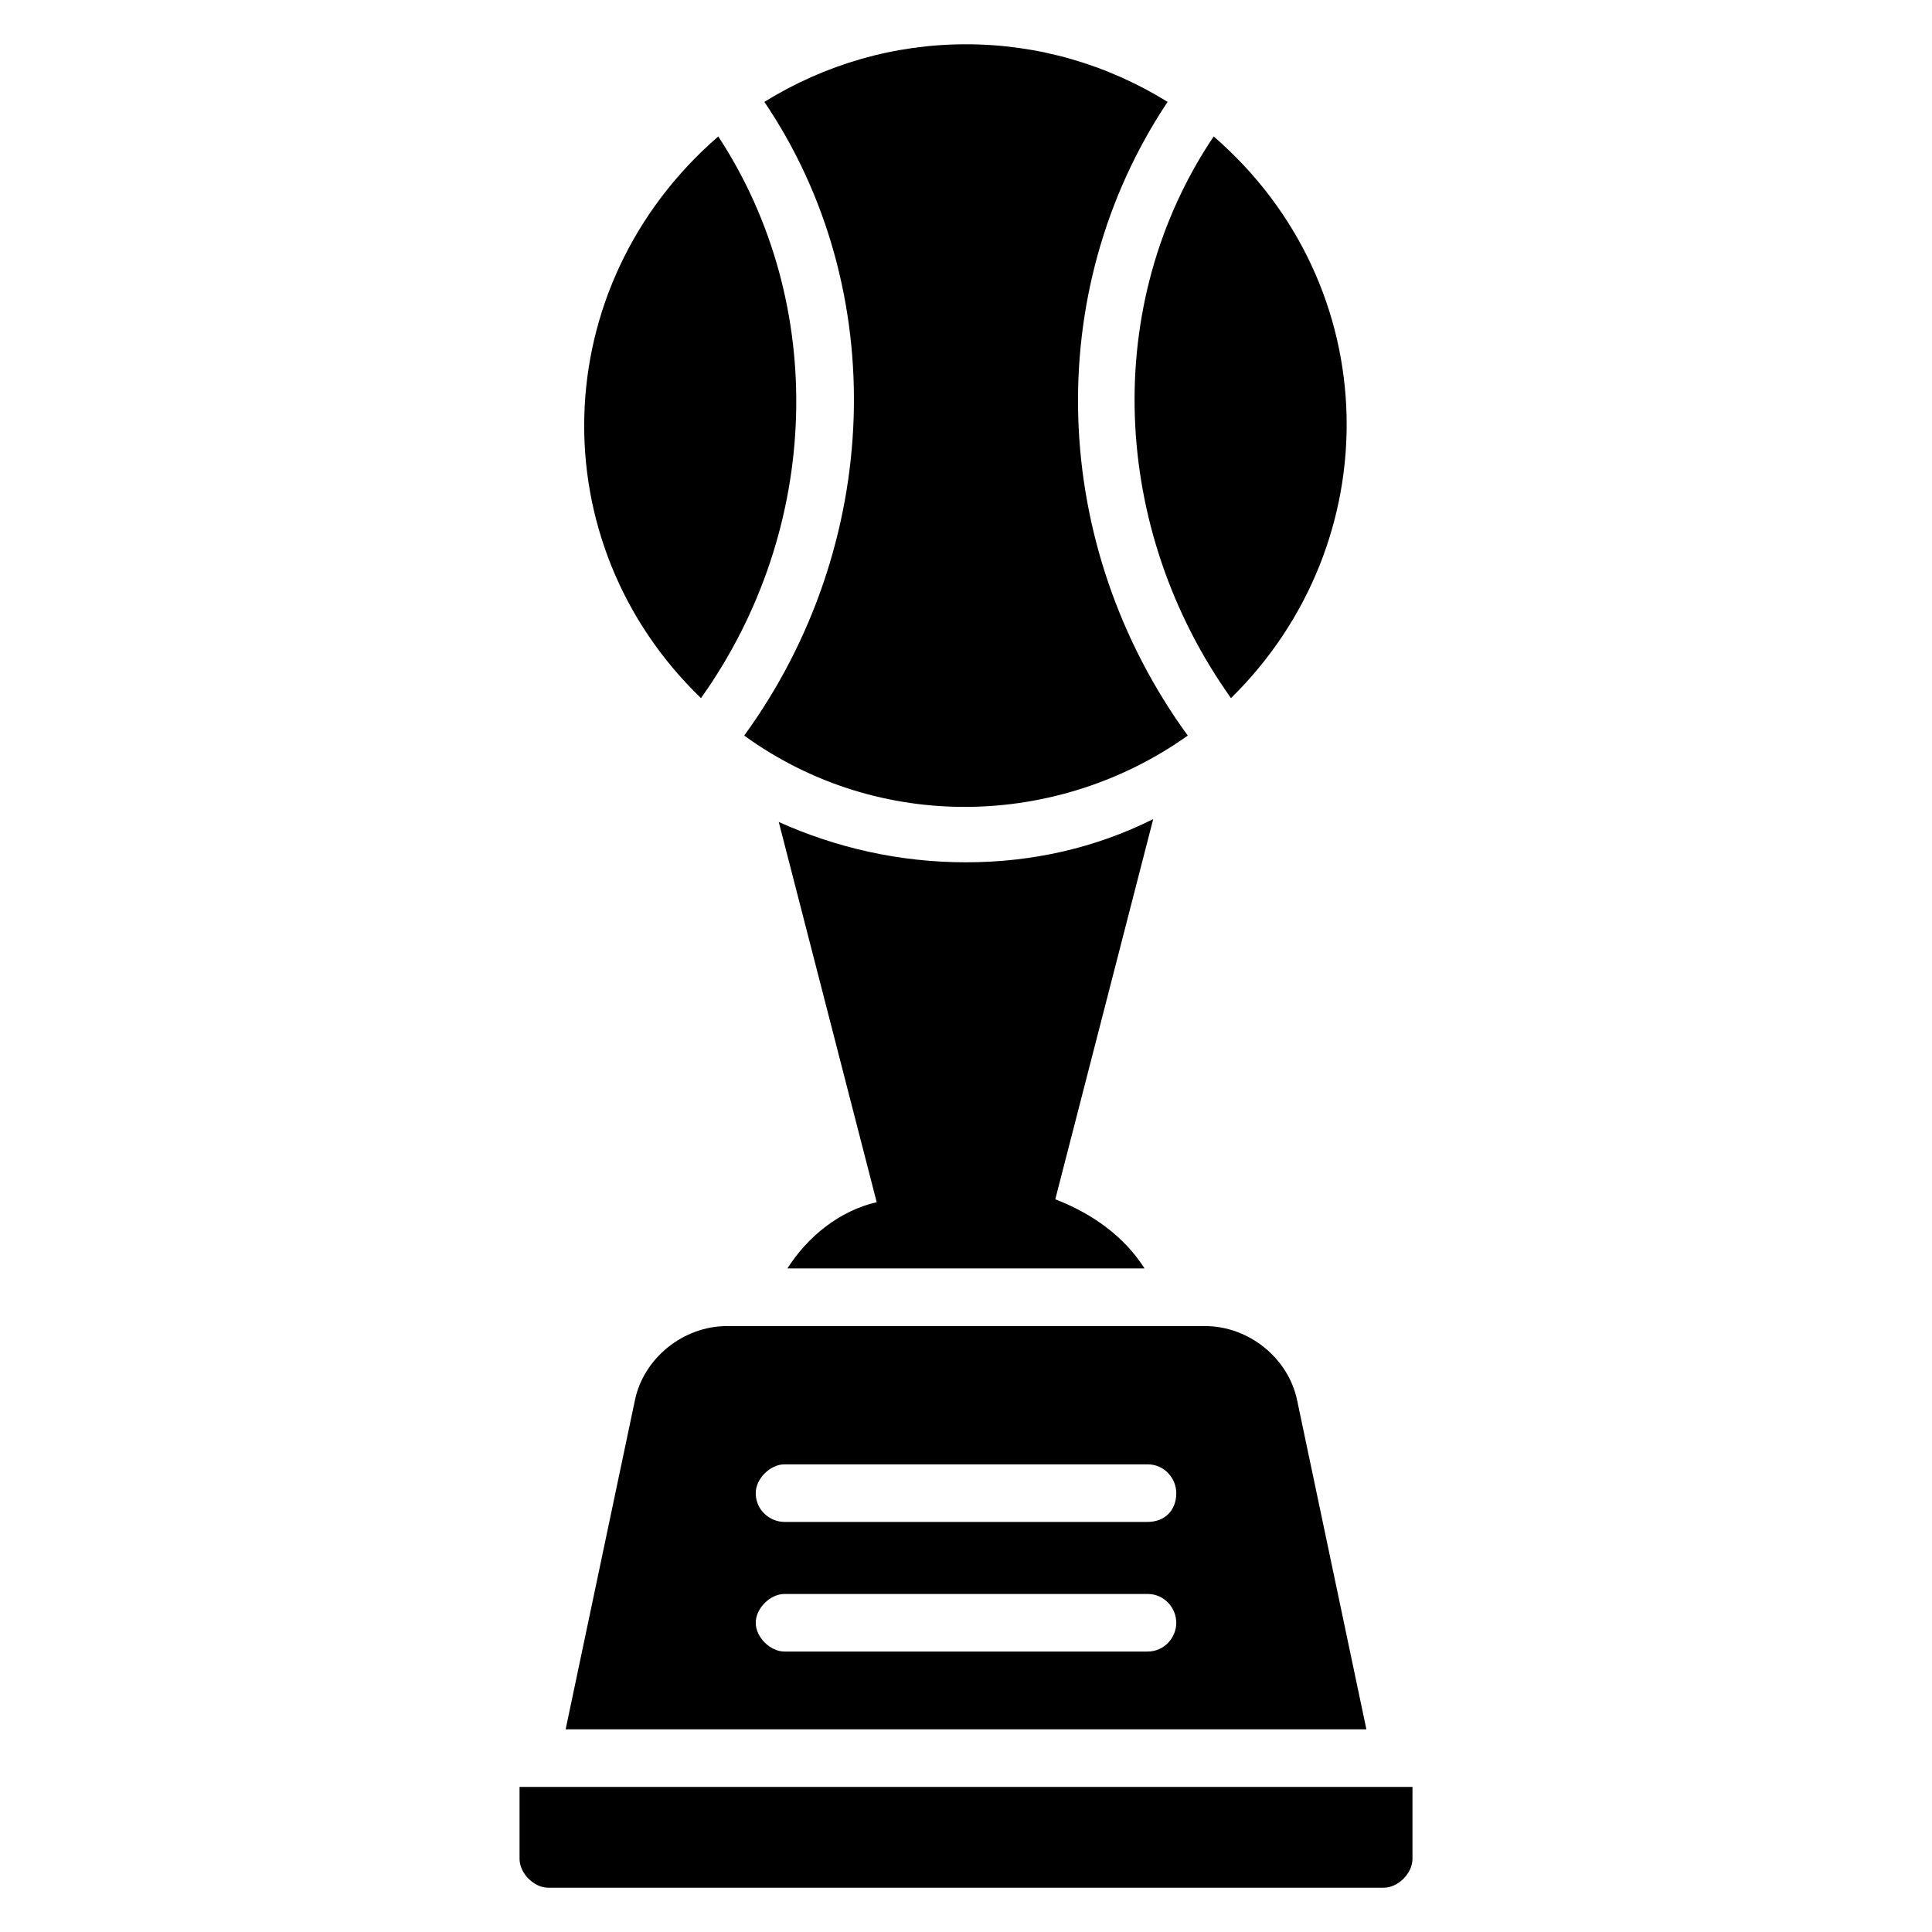
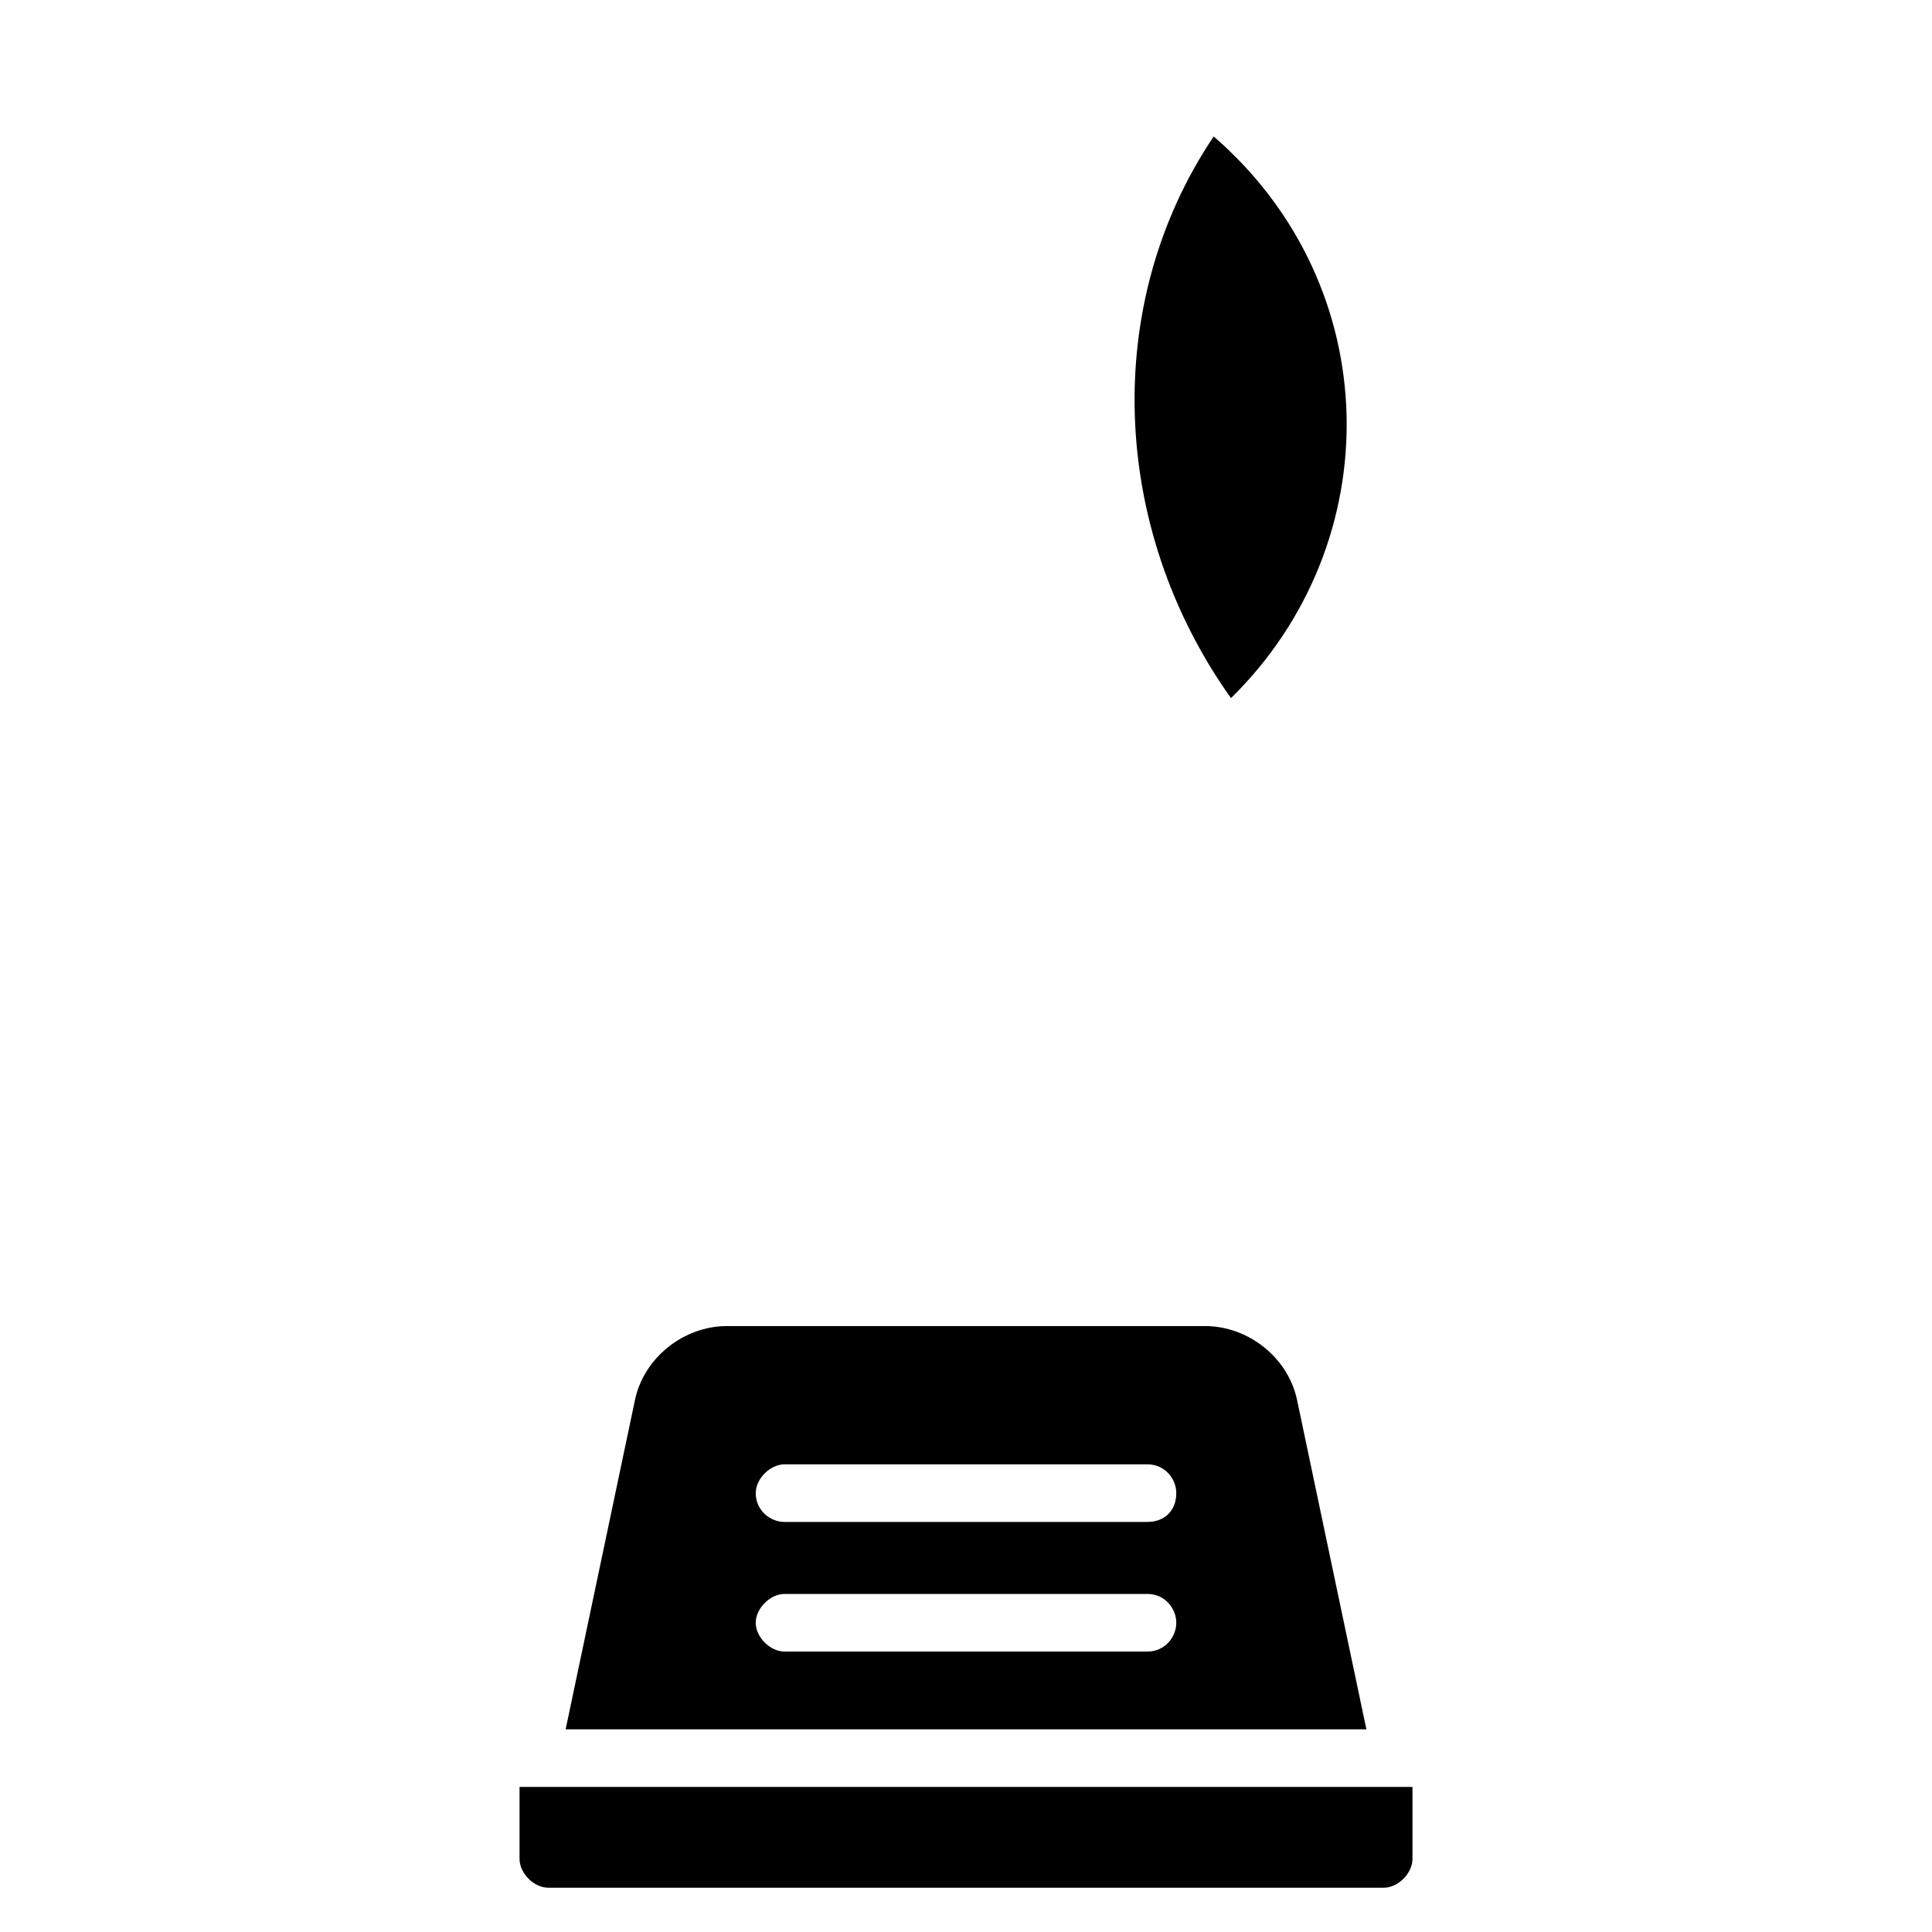
<svg xmlns="http://www.w3.org/2000/svg" fill="#000000" width="800px" height="800px" version="1.1" viewBox="144 144 512 512">
  <g>
    <path d="m465.64 180.16c-29.77 44.273-27.48 103.81 4.582 148.85 41.984-41.223 41.223-109.16-4.582-148.85z" />
-     <path d="m453.43 171c-16.031-9.922-34.352-15.266-53.434-15.266s-37.402 5.344-53.434 15.266c33.586 49.617 31.297 117.55-5.344 167.94 35.879 25.953 83.203 24.426 117.55 0-36.641-50.383-38.934-117.56-5.344-167.94z" />
-     <path d="m329.77 329.01c32.062-45.039 33.59-104.58 4.582-148.85-45.801 39.691-47.328 107.63-4.582 148.85z" />
    <path d="m487.79 515.27c-2.289-11.449-12.977-19.848-24.426-19.848h-126.72c-11.449 0-22.137 8.398-24.426 19.848l-18.32 87.023h212.21zm-39.695 66.41h-96.184c-3.816 0-7.633-3.816-7.633-7.633 0-3.816 3.816-7.633 7.633-7.633h96.184c4.582 0 7.633 3.816 7.633 7.633 0 3.816-3.055 7.633-7.633 7.633zm0-34.352h-96.184c-3.816 0-7.633-3.055-7.633-7.633 0-3.816 3.816-7.633 7.633-7.633h96.184c4.582 0 7.633 3.816 7.633 7.633 0 4.578-3.055 7.633-7.633 7.633z" />
    <path d="m518.32 617.55v19.086c0 3.816-3.816 7.633-7.633 7.633h-221.37c-3.816 0-7.633-3.816-7.633-7.633v-19.082z" />
-     <path d="m447.32 480.15h-94.652c5.344-8.398 13.742-15.266 23.664-17.559l-25.953-100.76c15.266 6.871 32.062 10.688 49.617 10.688 17.559 0 34.352-3.816 49.617-11.449l-25.953 100.76c9.922 3.812 18.32 9.922 23.66 18.316z" />
  </g>
</svg>